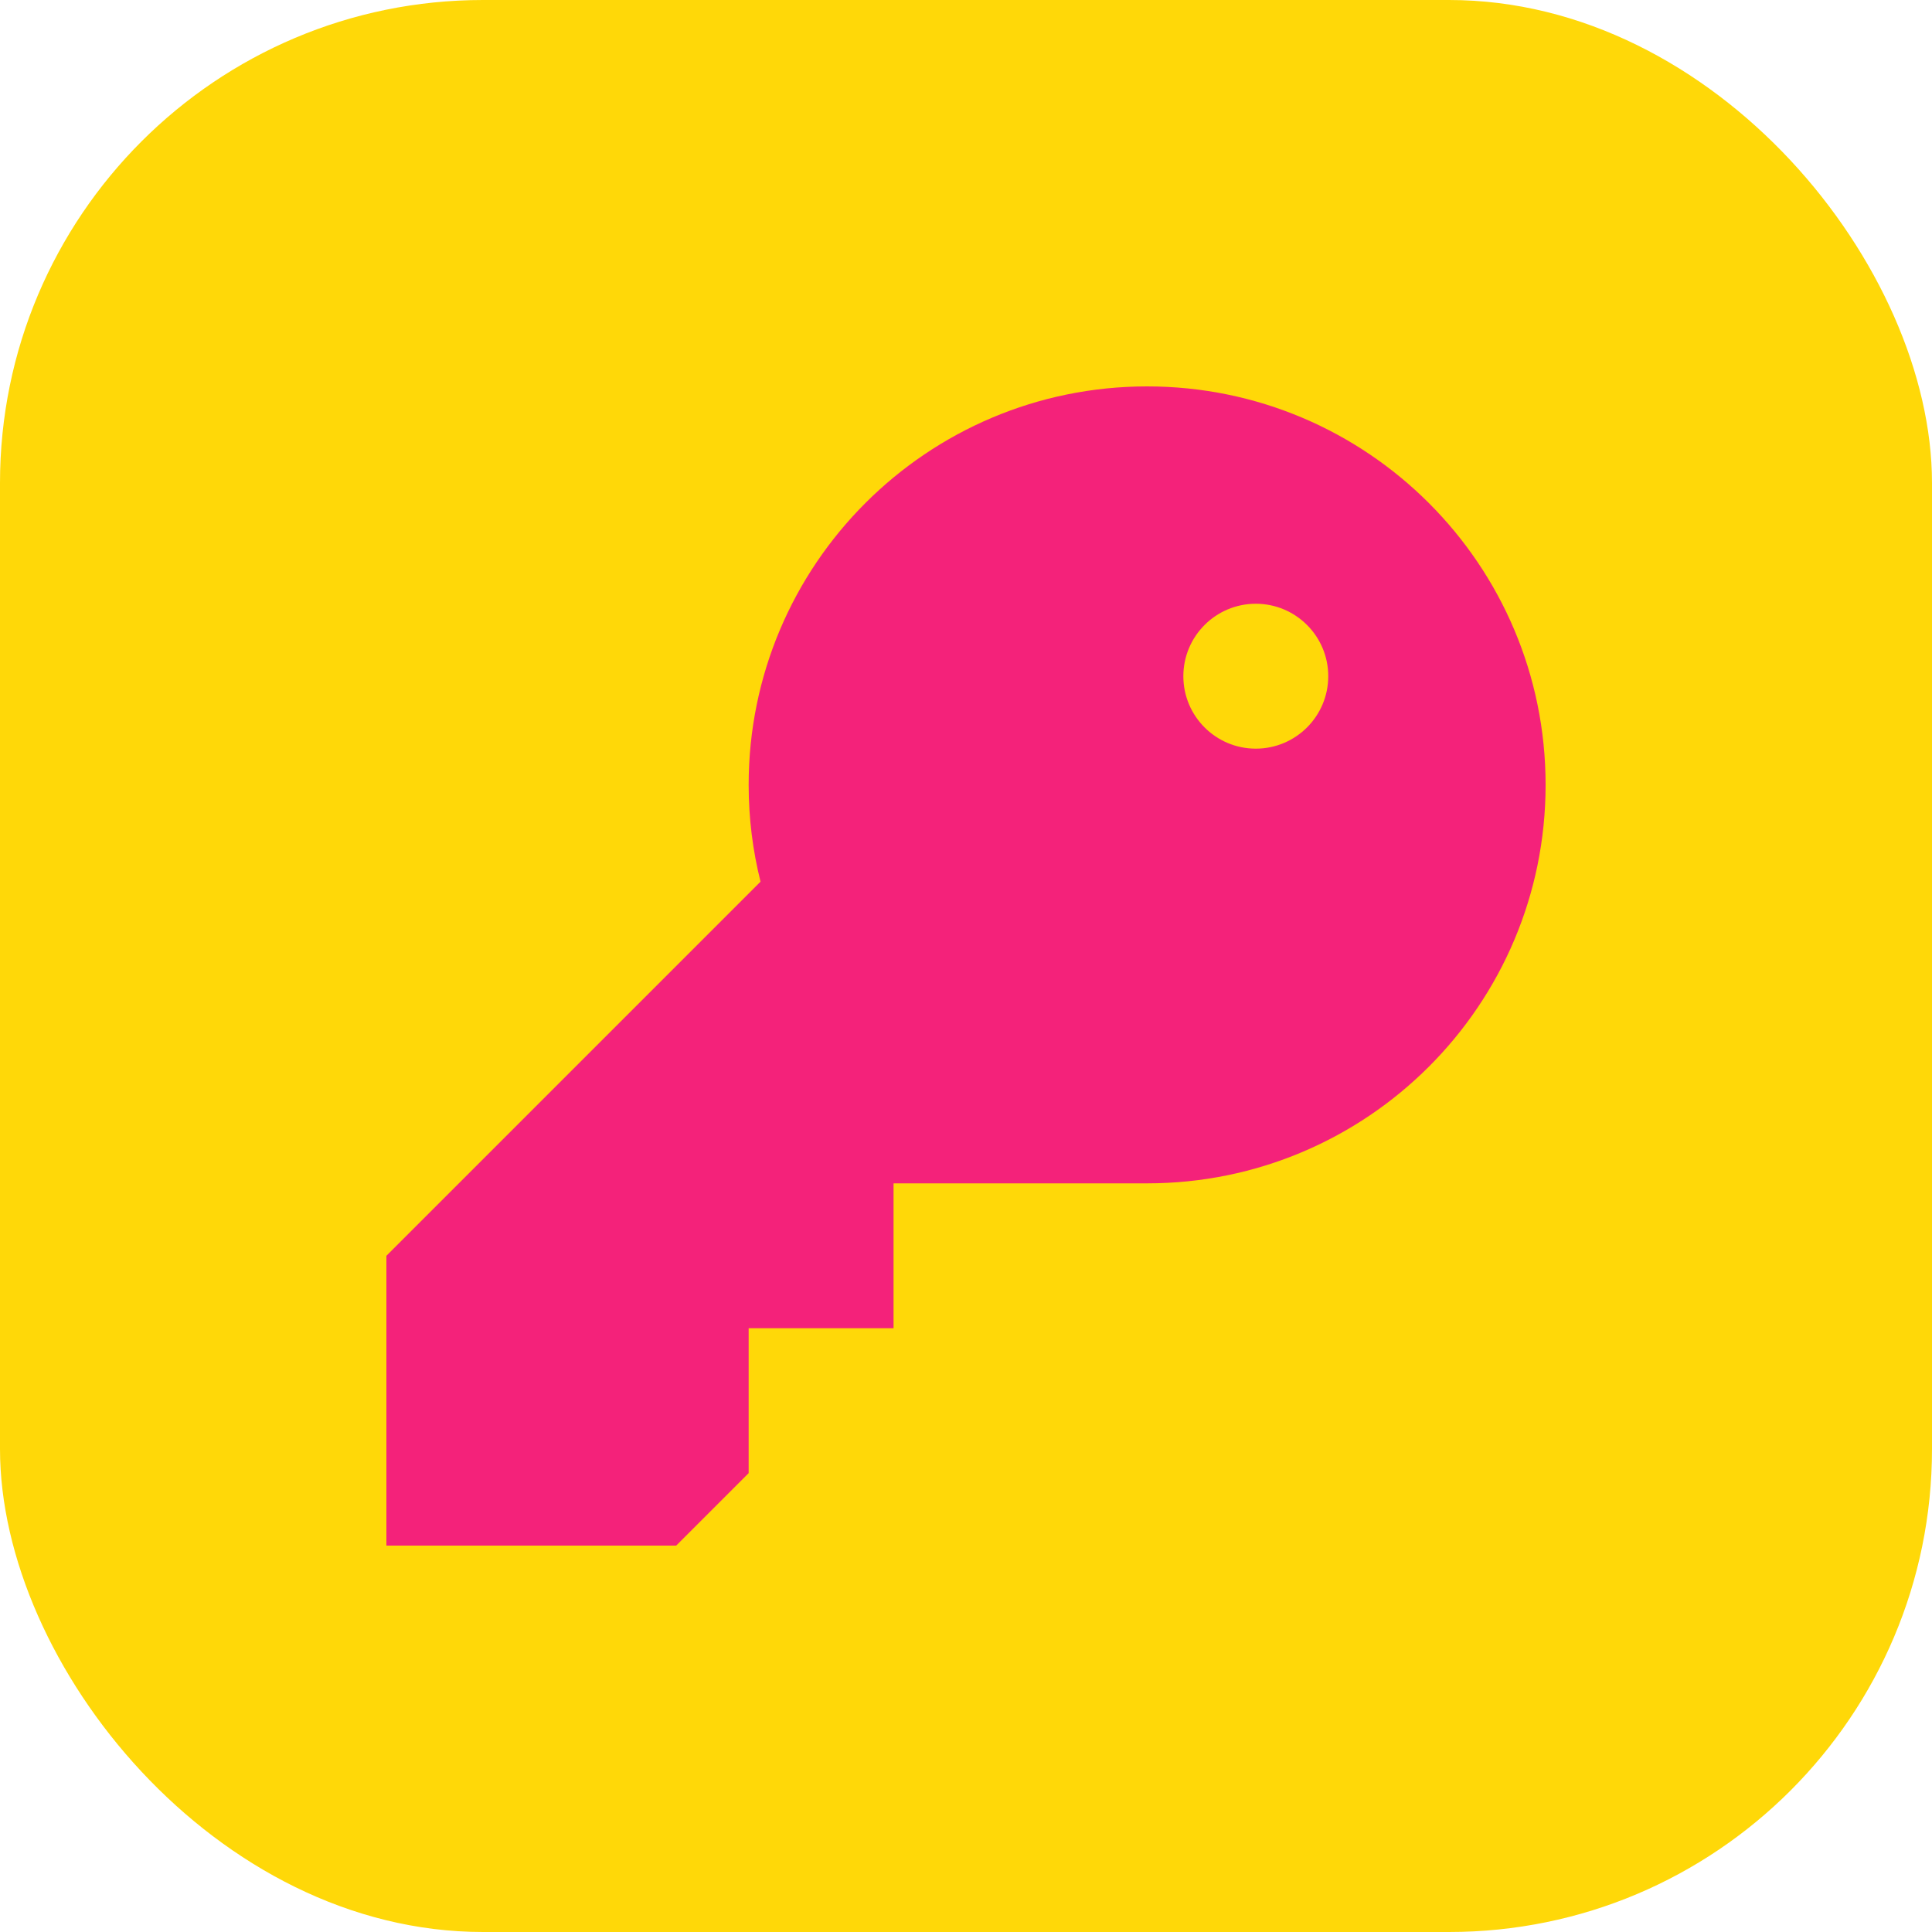
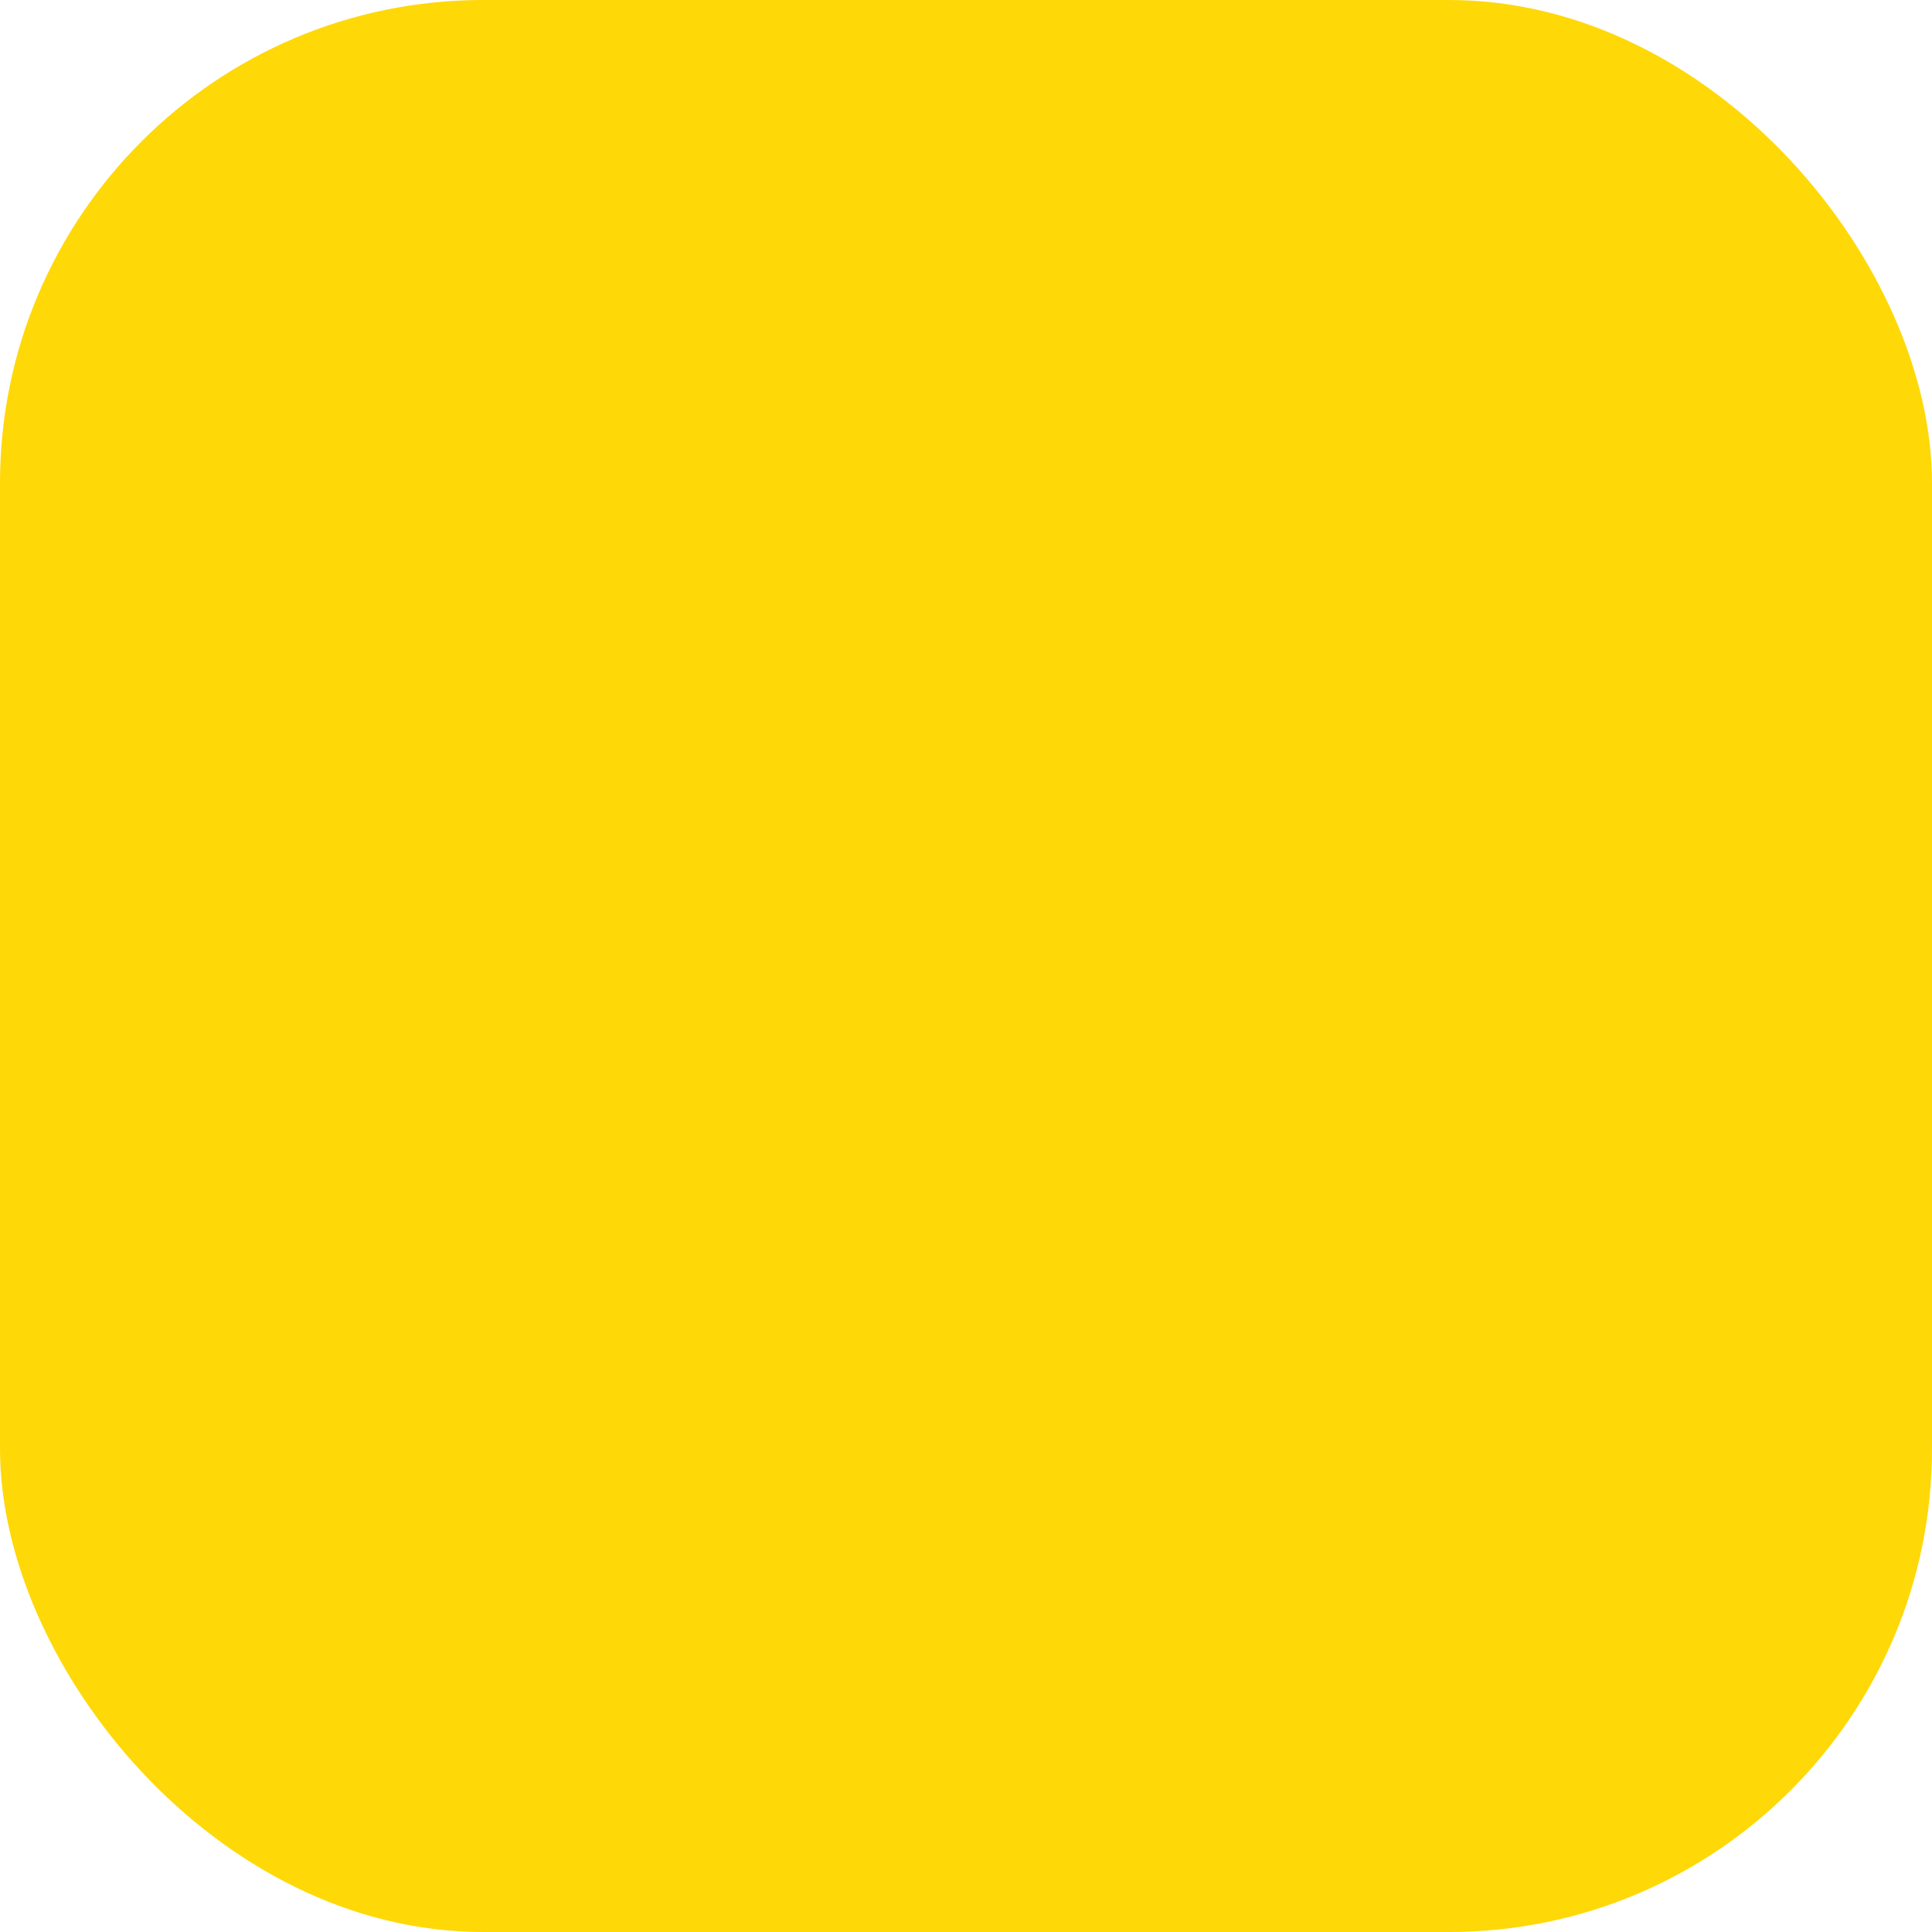
<svg xmlns="http://www.w3.org/2000/svg" width="64" height="64" viewBox="0 0 16 16">
  <title>800 logphile key</title>
  <rect data-element="frame" x="0" y="0" width="16" height="16" rx="4" ry="4" stroke="none" fill="#FFD808" />
  <g transform="translate(3.2 3.2) scale(0.6)" fill="none" class="nc-icon-wrapper">
-     <path fill-rule="evenodd" clip-rule="evenodd" d="M16 5.5C16 8.538 13.538 11 10.5 11H7V13H5V15L4 16H0V12L5.164 6.836C5.057 6.409 5 5.961 5 5.5C5 2.462 7.462 0 10.5 0C13.538 0 16 2.462 16 5.5ZM13 4C13 4.552 12.552 5 12 5C11.448 5 11 4.552 11 4C11 3.448 11.448 3 12 3C12.552 3 13 3.448 13 4Z" fill="#F4227A" />
-   </g>
+     </g>
</svg>